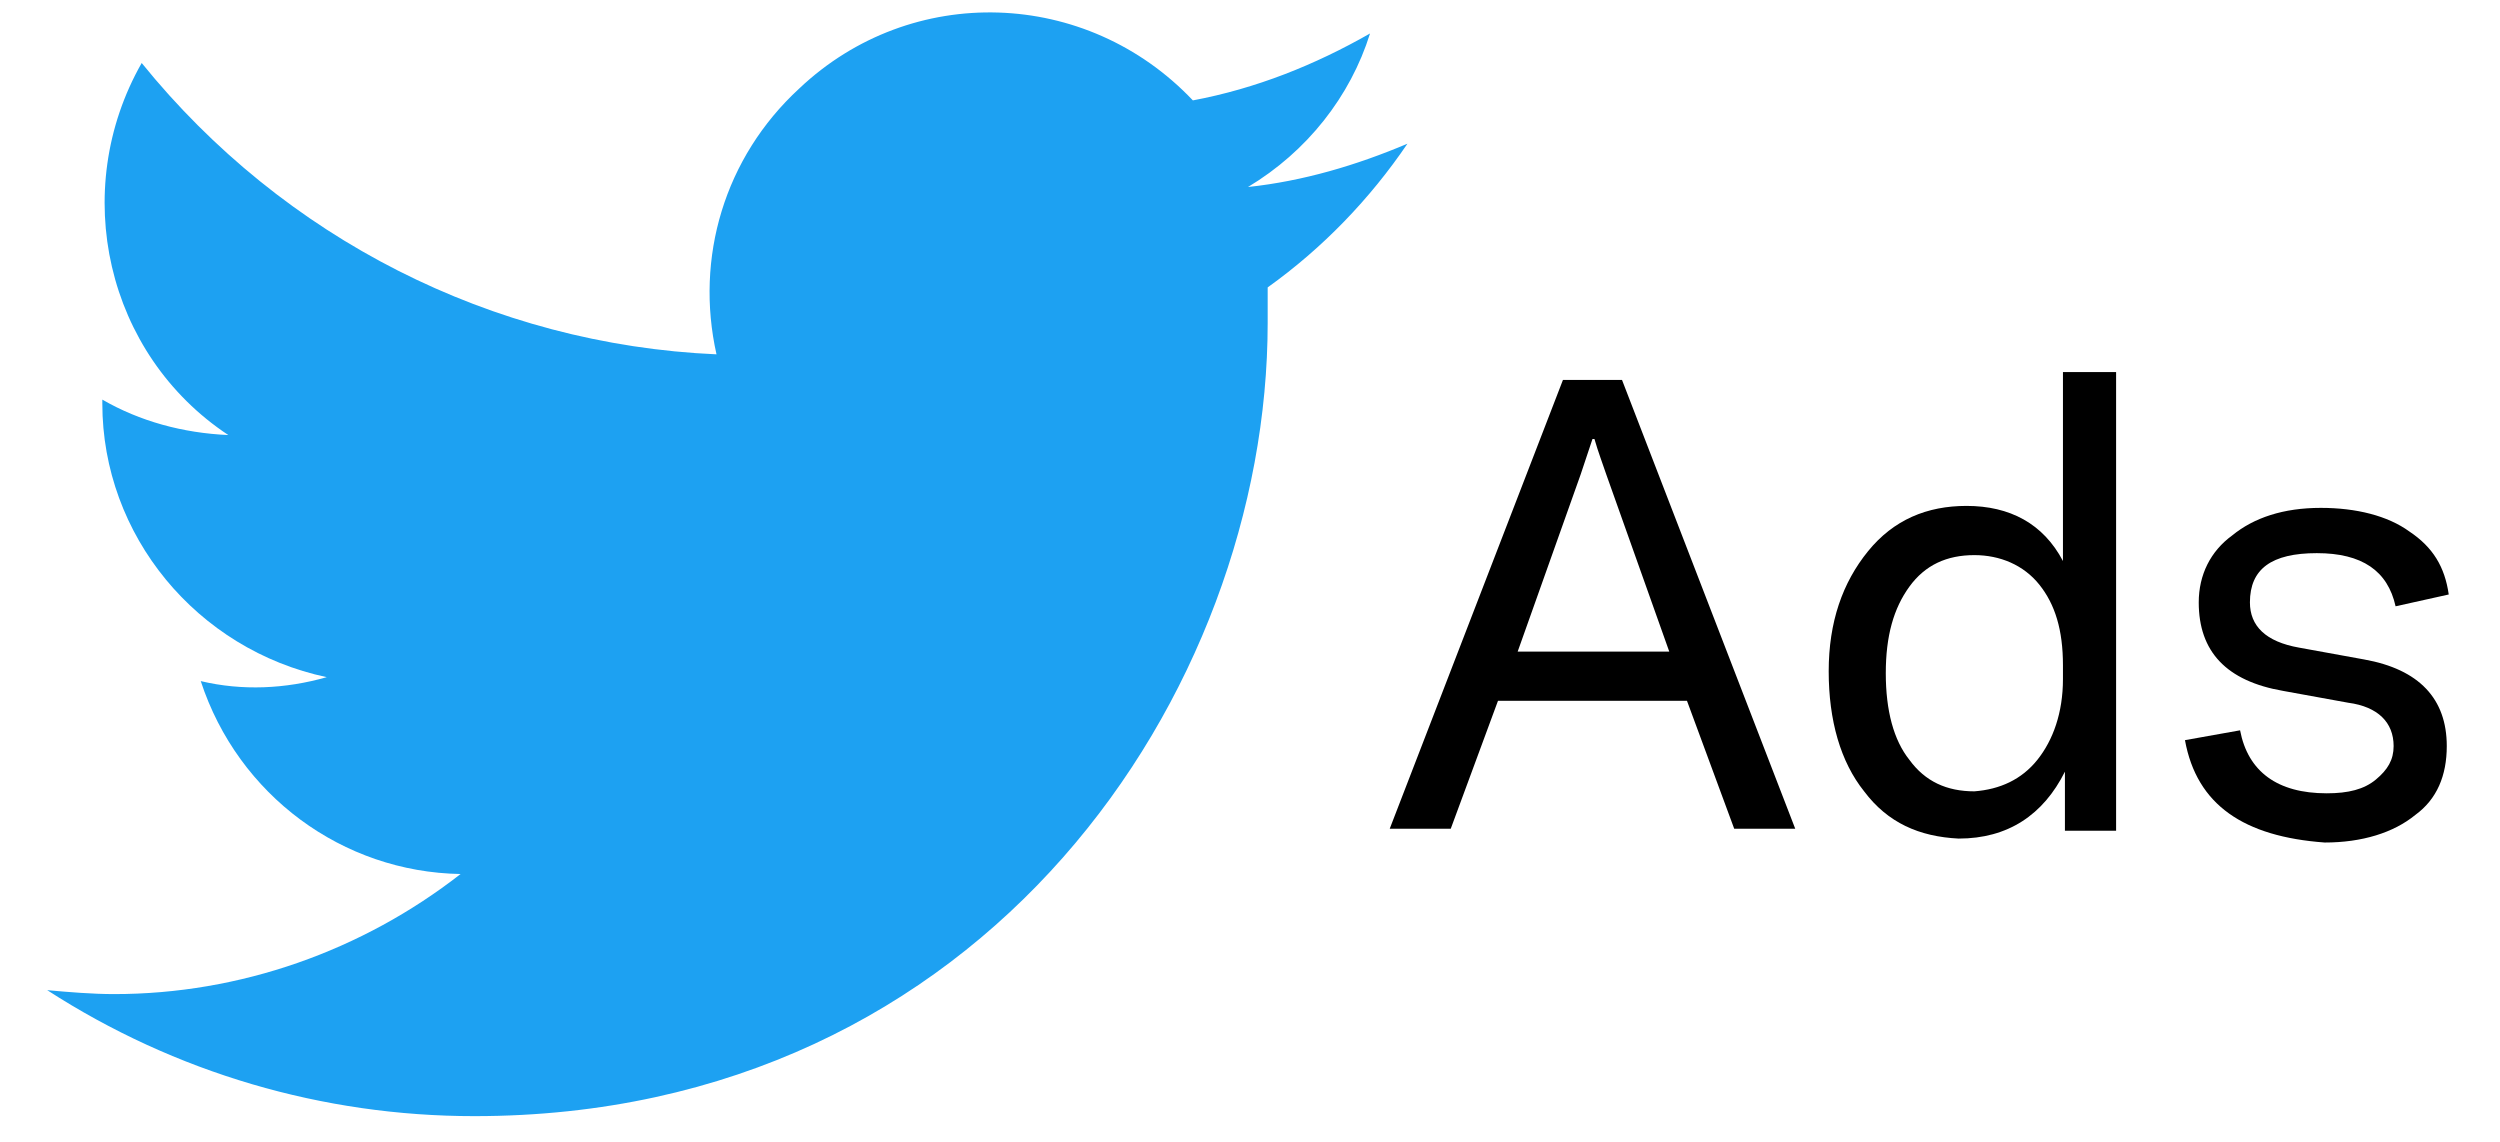
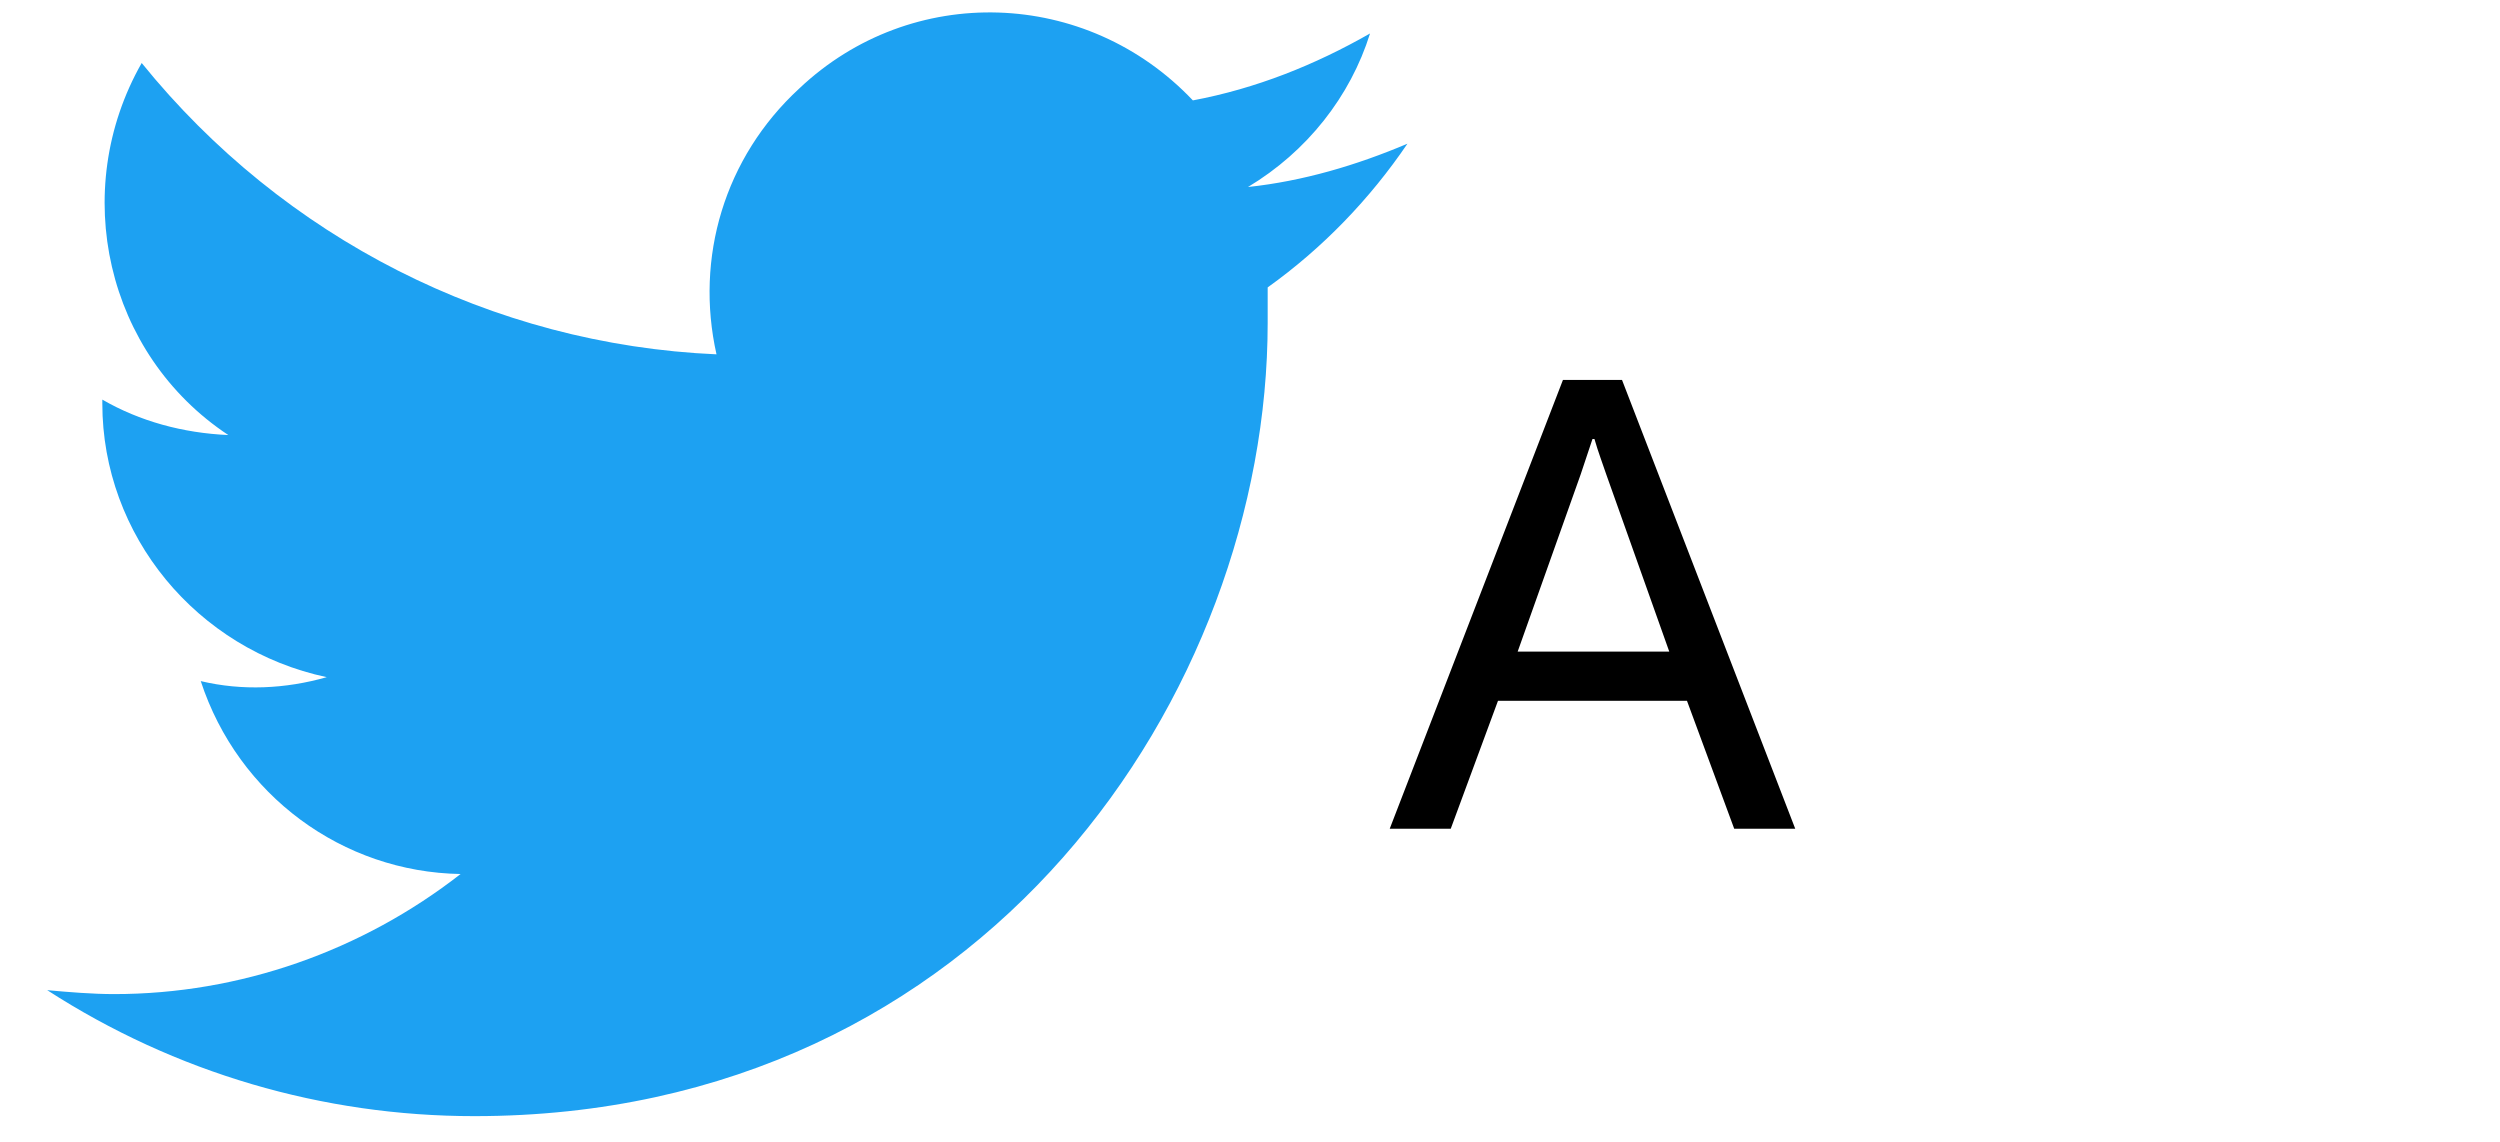
<svg xmlns="http://www.w3.org/2000/svg" width="127" height="58" viewBox="0 0 127 58" fill="none">
  <path d="M24.098 56.7C50.098 56.7 64.398 35.1 64.398 16.4C64.398 15.8 64.398 15.2 64.398 14.6C67.198 12.6 69.598 10.1 71.498 7.3C68.898 8.4 66.198 9.2 63.398 9.5C66.398 7.7 68.598 4.9 69.598 1.7C66.798 3.3 63.798 4.5 60.598 5.1C55.198 -0.6 46.298 -0.9 40.598 4.5C36.798 8 35.298 13.1 36.398 18C24.998 17.5 14.398 12.1 7.198 3.2C3.498 9.7 5.398 18 11.598 22.1C9.298 22 7.098 21.4 5.198 20.3V20.5C5.198 27.2 9.998 33 16.598 34.4C14.498 35 12.298 35.1 10.198 34.6C12.098 40.4 17.398 44.3 23.398 44.4C18.398 48.3 12.198 50.5 5.798 50.5C4.698 50.5 3.498 50.4 2.398 50.3C8.898 54.5 16.398 56.7 24.098 56.7Z" fill="#1DA1F2" />
  <path d="M85.698 35.6H76.098L73.698 42.1H70.598L79.398 19.3H82.398L91.198 42.1H88.098L85.698 35.6ZM84.798 33.1L81.598 24.1C81.398 23.5 81.198 23 80.998 22.3H80.898C80.698 22.9 80.498 23.5 80.298 24.1L77.098 33.1H84.798Z" fill="black" />
-   <path d="M94.698 40.2C93.498 38.7 92.898 36.6 92.898 34.1C92.898 31.6 93.598 29.6 94.898 28C96.198 26.4 97.898 25.7 99.898 25.7C102.098 25.7 103.798 26.6 104.798 28.5V18.9H107.498V42.2H104.898V39.2C103.798 41.4 101.998 42.6 99.498 42.6C97.498 42.5 95.898 41.8 94.698 40.2ZM103.498 38.6C104.298 37.6 104.798 36.2 104.798 34.5V33.8C104.798 32 104.398 30.7 103.598 29.7C102.798 28.7 101.598 28.2 100.298 28.2C98.898 28.2 97.798 28.7 96.998 29.8C96.198 30.9 95.798 32.3 95.798 34.2C95.798 36.1 96.198 37.6 96.998 38.6C97.798 39.7 98.898 40.2 100.298 40.2C101.598 40.1 102.698 39.6 103.498 38.6Z" fill="black" />
-   <path d="M110.996 37.6L113.796 37.1C114.196 39.2 115.696 40.3 118.196 40.3C119.296 40.3 120.096 40.1 120.696 39.6C121.296 39.1 121.596 38.6 121.596 37.9C121.596 36.7 120.796 35.9 119.296 35.7L115.996 35.1C113.096 34.6 111.696 33.1 111.696 30.6C111.696 29.2 112.296 28 113.396 27.2C114.496 26.3 115.996 25.8 117.896 25.8C119.696 25.8 121.296 26.2 122.396 27C123.596 27.8 124.196 28.8 124.396 30.2L121.696 30.8C121.296 29 119.996 28.1 117.696 28.1C115.396 28.1 114.296 28.9 114.296 30.6C114.296 31.8 115.096 32.6 116.796 32.9L120.096 33.5C122.896 34 124.296 35.5 124.296 37.9C124.296 39.4 123.796 40.6 122.696 41.4C121.596 42.3 119.996 42.8 118.096 42.8C113.996 42.5 111.596 40.9 110.996 37.6Z" fill="black" />
</svg>